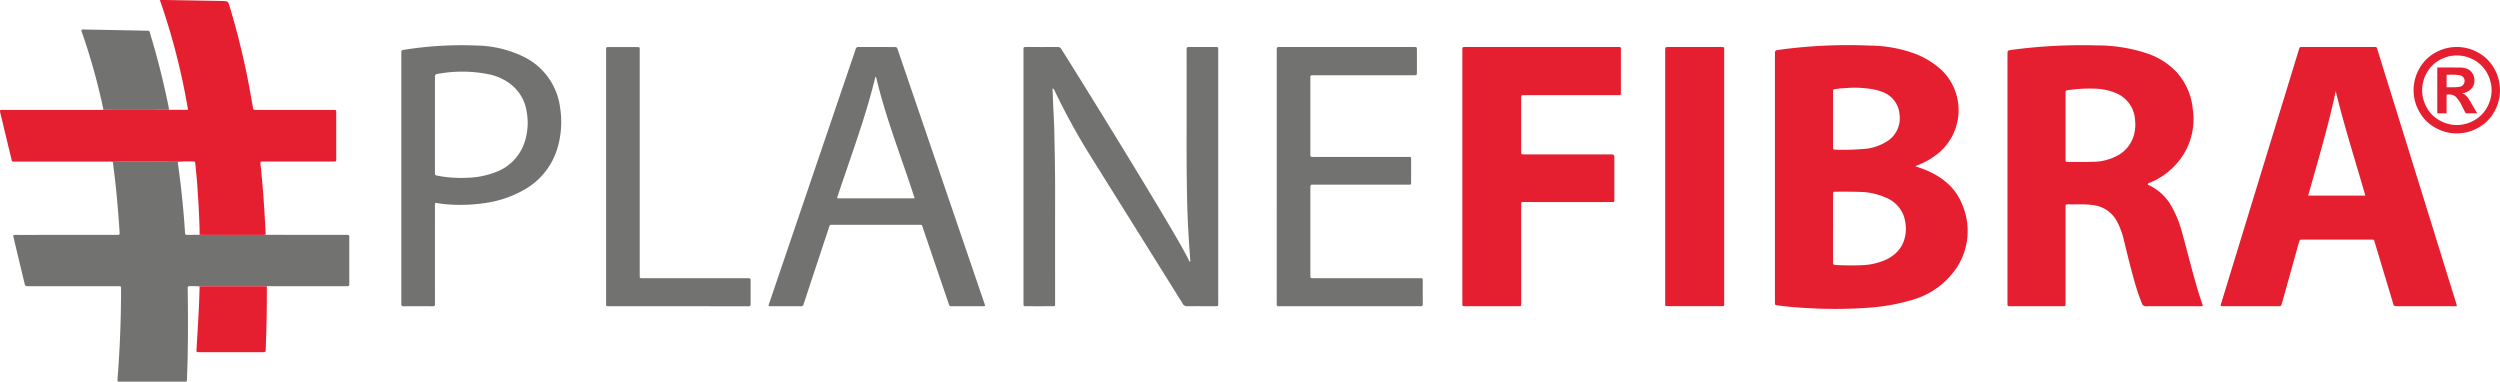
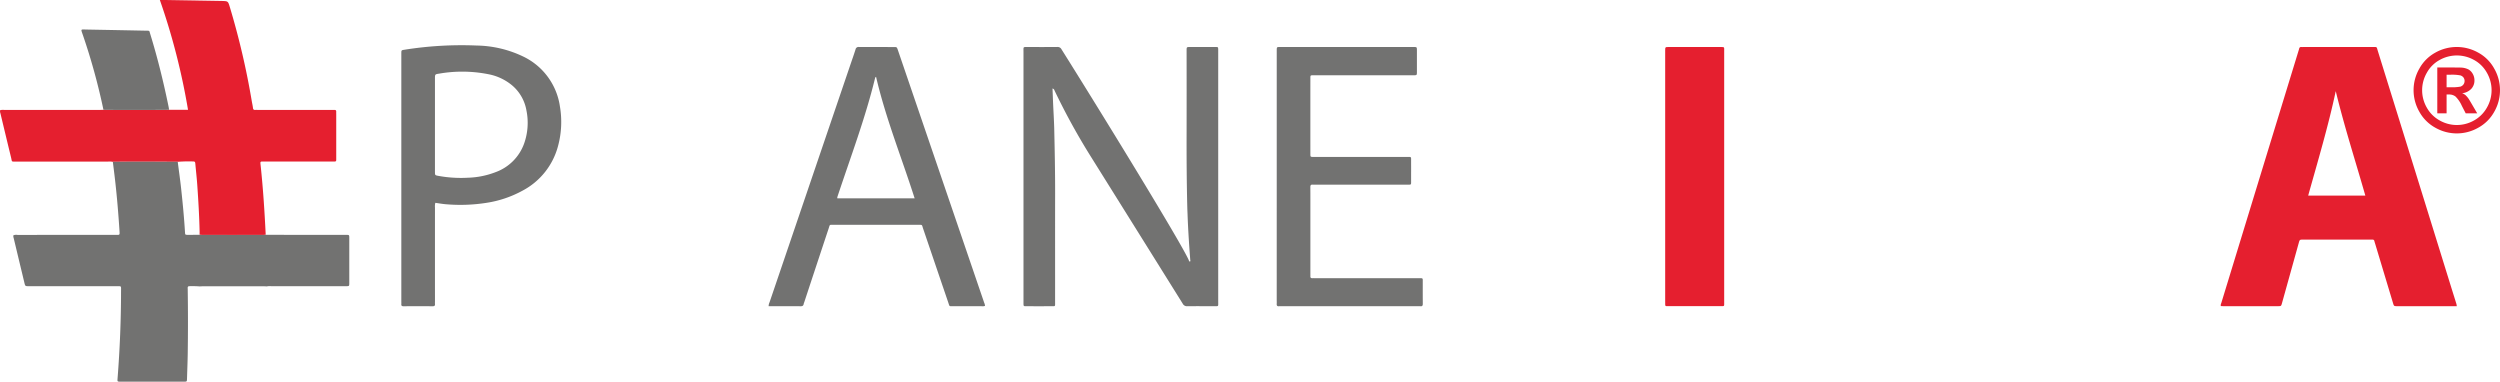
<svg xmlns="http://www.w3.org/2000/svg" width="505.129" height="77.118" viewBox="0 0 505.129 77.118">
  <defs>
    <clipPath id="a">
      <rect width="505.129" height="77.118" fill="none" />
    </clipPath>
  </defs>
  <g clip-path="url(#a)">
-     <path d="M498.474,36.425c.813.291,1.468.5,2.094.761,3.451,1.432,6.178,3.685,7.491,7.249a13.484,13.484,0,0,1-2.24,13.839,16.106,16.106,0,0,1-8.244,5.235,40.684,40.684,0,0,1-8.581,1.51,93.6,93.6,0,0,1-11.629.105c-2.245-.1-4.486-.28-6.712-.575-.523-.07-.523-.07-.541-.589,0-.121,0-.244,0-.367V13.934c0-.912,0-.912.883-1.037a103.3,103.3,0,0,1,18.332-.845,27.122,27.122,0,0,1,8.506,1.436,16.647,16.647,0,0,1,6.11,3.661,11.287,11.287,0,0,1-.719,16.569,14.91,14.91,0,0,1-3.718,2.267c-.291.121-.58.248-1.033.439M481.845,48.938v5.323c0,.545.018,1.087,0,1.626a.4.4,0,0,0,.417.481c.147.01.294.032.442.034,1.775.056,3.554.108,5.327,0a12.674,12.674,0,0,0,4.367-1.029c3.964-1.748,4.714-5.478,3.845-8.589a6.272,6.272,0,0,0-3.758-4.026,13.116,13.116,0,0,0-4.943-1.132c-1.7-.075-3.4-.047-5.109-.052-.575,0-.581.01-.581.637q-.006,3.368,0,6.727m0-21.98c0,1.845,0,3.7,0,5.545,0,.307-.024.591.433.577a47.691,47.691,0,0,0,6.358-.2,10.092,10.092,0,0,0,4.014-1.414,5.511,5.511,0,0,0,2.632-5.484,5.229,5.229,0,0,0-3.543-4.595,8.1,8.1,0,0,0-1.051-.347,20.988,20.988,0,0,0-6.545-.375,11.973,11.973,0,0,0-1.547.137c-.838.149-.745-.038-.747.837-.008,1.771,0,3.548,0,5.323" transform="translate(-111.483 -2.84)" fill="#e51f2f" />
-     <path d="M560.047,40.013c.031.2.185.23.315.291a10,10,0,0,1,4.427,4.121A22.091,22.091,0,0,1,567,49.889c1.107,3.965,2.069,7.963,3.257,11.905.285.938.613,1.864.922,2.8-.133.175-.318.109-.474.109-3.655,0-7.312-.006-10.969.014a.812.812,0,0,1-.875-.584,46.286,46.286,0,0,1-1.785-5.479c-.7-2.514-1.3-5.057-1.925-7.588a15.1,15.1,0,0,0-1.2-3.254,6.322,6.322,0,0,0-5.115-3.556c-1.654-.214-3.306-.081-4.96-.133-.3-.006-.47.076-.438.413.014.171,0,.343,0,.518V63.621c0,.172,0,.347,0,.519-.01.555-.01.561-.575.565q-5.295,0-10.594,0c-.552,0-.552-.006-.565-.571,0-.124,0-.249,0-.372V13.964c0-.947,0-.934.932-1.06a107.651,107.651,0,0,1,17.29-.889,32,32,0,0,1,10.039,1.636,14.432,14.432,0,0,1,5.876,3.73,12.9,12.9,0,0,1,3.305,7.519,13.529,13.529,0,0,1-2.684,10.308,14.636,14.636,0,0,1-5.8,4.47c-.214.1-.484.109-.613.337M543.438,28.37q0,3.325,0,6.654c0,.523.014.536.528.536,1.751,0,3.506.024,5.257-.032a10.44,10.44,0,0,0,4.28-1.041,6.735,6.735,0,0,0,3.781-4.483,8.046,8.046,0,0,0,.2-2.862,6.262,6.262,0,0,0-4.087-5.581,11.92,11.92,0,0,0-4.187-.811,29.843,29.843,0,0,0-5.094.278c-.671.091-.676.087-.676.758q-.006,3.289,0,6.582" transform="translate(-126.09 -2.84)" fill="#e51f2f" />
-     <path d="M387.315,38.69V13.456a4.048,4.048,0,0,0,0-.519c-.044-.407.161-.523.526-.488.121.012.244,0,.367,0q15.119,0,30.243,0c1.021,0,.9-.115.9.907.008,2.665,0,5.332,0,7.992,0,.176-.008.347,0,.519,0,.218-.1.313-.31.309s-.4,0-.6,0H400.21c-.147,0-.294,0-.444,0-.555.01-.561.014-.561.577q-.006,5.364,0,10.733c0,.654.008.658.714.658h17.05c1.061,0,1.061,0,1.061,1.043v7.843c0,.845.02.742-.774.742q-8.485.006-16.972,0c-.172,0-.347,0-.519,0-.551.01-.557.014-.557.589q-.006,3.588,0,7.175V63.9c0,.172-.006.347,0,.518.014.267-.062.424-.371.4a4.886,4.886,0,0,0-.518,0H388.158c-.149,0-.3-.006-.443,0-.272.018-.42-.077-.4-.375.014-.2,0-.4,0-.591Z" transform="translate(-91.847 -2.951)" fill="#e51f2f" />
    <path d="M276.946,20.839c.043,1.043.076,2.021.119,3,.075,1.7.185,3.4.228,5.1.1,4.389.189,8.778.181,13.169-.016,7.3,0,14.606-.006,21.908,0,.882.095.809-.779.809q-2.52.006-5.043,0c-.553,0-.553-.01-.565-.579,0-.121,0-.244,0-.367V13.4c0-1.065-.115-.941.95-.946,1.954,0,3.905.008,5.856-.006a.852.852,0,0,1,.851.428c6.192,9.829,23.559,38.006,25.662,42.472.076.168.113.372.3.48.163-.127.082-.28.072-.413-.228-3-.427-6-.536-9.008-.016-.491-.044-.985-.055-1.477-.129-5.03-.155-10.064-.143-15.1q.015-8.142,0-16.282c0-.124,0-.246,0-.372,0-.722,0-.726.726-.726q2.556-.006,5.116,0c.53,0,.53.014.546.536,0,.147,0,.3,0,.444q0,25.2,0,50.4c0,1.146.147.976-.975.985-1.755.006-3.509-.015-5.264.01a.952.952,0,0,1-.938-.529q-9.289-14.877-18.588-29.75a134.312,134.312,0,0,1-7.268-13.22c-.081-.169-.1-.39-.448-.494" transform="translate(-64.284 -2.952)" fill="#727271" />
    <path d="M247.3,64.757a1.5,1.5,0,0,1-.724.063q-2.853.006-5.706,0c-.848,0-.71.088-.973-.682q-2.565-7.525-5.121-15.047c-.259-.757-.063-.718-1.029-.718h-16.97c-.97,0-.789-.1-1.075.754q-2.469,7.433-4.92,14.878a2.036,2.036,0,0,0-.118.349c-.059.407-.31.488-.682.476-.716-.024-1.434-.006-2.15-.006h-4.256a1.924,1.924,0,0,1,.189-.794q8.2-24.109,16.405-48.217c.325-.957.666-1.906.967-2.868a.605.605,0,0,1,.686-.5c2.374.014,4.746.008,7.116.01.547,0,.551.012.775.67q3.167,9.268,6.332,18.537,5.543,16.231,11.086,32.458a1.719,1.719,0,0,1,.167.637M217.455,43.025h15.625c-2.611-8.2-5.84-16.153-7.794-24.554-.105.092-.164.121-.174.159-2,8.221-5,16.128-7.653,24.142a.927.927,0,0,0,0,.252" transform="translate(-48.276 -2.951)" fill="#727271" />
    <path d="M338.155,38.633V13.1c.01-.638.01-.648.658-.648h26.979c.68,0,.684.006.687.692q0,2.146,0,4.29c0,.722,0,.73-.726.73H351.006c-1.829,0-3.657,0-5.483,0-.561,0-.571.014-.571.573q-.006,7.661,0,15.32c0,.6.01.606.69.606q9.341,0,18.679,0c1.122,0,.978-.129.984.984.008,1.283,0,2.564,0,3.847,0,.822.075.772-.746.772h-18.6a4.511,4.511,0,0,1-.518,0c-.412-.05-.5.153-.494.518.014,1.652.006,3.306.006,4.959V58.257c0,.172.008.343,0,.518-.012.283.113.4.4.388.2-.01.4,0,.591,0h20.824c.995,0,.888-.081.89.855,0,1.433-.005,2.862.008,4.295,0,.363-.081.567-.491.514a3.617,3.617,0,0,0-.445,0H339.083a3.583,3.583,0,0,0-.443,0c-.412.053-.519-.153-.488-.519.018-.22,0-.442,0-.665Z" transform="translate(-80.189 -2.954)" fill="#727271" />
    <path d="M113.165,43.819a2.873,2.873,0,0,0-.071.958q-.006,9.474,0,18.939c0,.175-.014.347,0,.519.032.339-.085.486-.452.482q-2.963-.022-5.93,0c-.329,0-.44-.131-.416-.438.015-.171,0-.345,0-.516V13.9c0-.1,0-.2,0-.294.006-.619.006-.619.634-.718a73.406,73.406,0,0,1,14.616-.848,22.51,22.51,0,0,1,9.363,2.215,13.268,13.268,0,0,1,7.427,10.072,18.662,18.662,0,0,1-.369,7.989,14.308,14.308,0,0,1-7.144,9.025,22.022,22.022,0,0,1-7.391,2.491,34.015,34.015,0,0,1-8.121.276c-.712-.056-1.416-.185-2.15-.287m-.071-15.824q0,4.772,0,9.543c0,.7,0,.706.708.838a25.338,25.338,0,0,0,5.975.369,16.815,16.815,0,0,0,5.559-1.121,9.6,9.6,0,0,0,5.776-5.786,12.5,12.5,0,0,0,.476-6.63,8.54,8.54,0,0,0-2.893-5.113,10.574,10.574,0,0,0-4.333-2.164,27.111,27.111,0,0,0-10.444-.21c-.829.114-.823.153-.823,1.025v9.25" transform="translate(-25.207 -2.839)" fill="#727271" />
    <path d="M452.965,38.611V63.988c0,.926.1.825-.837.825q-5.15,0-10.3,0l-.518,0c-.182,0-.258-.109-.262-.281,0-.222-.006-.446-.006-.666V13.181c.006-.726.006-.73.732-.73h10.45c.829,0,.742-.014.742.783Z" transform="translate(-104.59 -2.953)" fill="#e51f2f" />
-     <path d="M160.533,38.648v-25.3c0-.952-.1-.886.861-.889h5.113c.932,0,.819-.042.819.855q.006,5.846,0,11.692,0,16.61,0,33.222c0,1.073-.111.936.954.936q10.228.009,20.454,0c.2,0,.4.006.6,0,.276-.014.4.1.4.388q-.008,2.444,0,4.887c0,.283-.1.406-.389.388-.172-.01-.347,0-.518,0H161.256c-.785,0-.722.047-.722-.72Z" transform="translate(-38.069 -2.953)" fill="#727271" />
    <path d="M643.69,13.57a8.143,8.143,0,0,0-3.244,3.219,8.738,8.738,0,0,0-.02,8.736,8.207,8.207,0,0,0,3.225,3.225,8.749,8.749,0,0,0,8.692,0,8.2,8.2,0,0,0,3.227-3.225,8.762,8.762,0,0,0-.022-8.736A8.115,8.115,0,0,0,652.3,13.57a8.818,8.818,0,0,0-8.615,0m7.778,1.488a6.533,6.533,0,0,1,2.61,2.586,7.028,7.028,0,0,1,.018,7.032,6.686,6.686,0,0,1-2.592,2.6,6.991,6.991,0,0,1-6.981,0,6.626,6.626,0,0,1-2.594-2.6,7.035,7.035,0,0,1,.024-7.032,6.54,6.54,0,0,1,2.6-2.586,7.091,7.091,0,0,1,6.913,0M645.935,25.85V22.044h.49a2.072,2.072,0,0,1,1.3.4,6.159,6.159,0,0,1,1.3,1.909l.775,1.5h2.325L651.03,23.98c-.388-.659-.615-1.037-.686-1.127a4.738,4.738,0,0,0-.627-.712,2.25,2.25,0,0,0-.647-.347,3,3,0,0,0,1.84-.881,2.444,2.444,0,0,0,.653-1.716,2.589,2.589,0,0,0-.347-1.327,2.288,2.288,0,0,0-.863-.889,3.652,3.652,0,0,0-1.455-.372q-.321-.021-2.963-.022h-1.88V25.85Zm0-7.8h.764a8.961,8.961,0,0,1,2.017.133,1.245,1.245,0,0,1,.634.431,1.147,1.147,0,0,1,.22.69,1.193,1.193,0,0,1-.228.714,1.21,1.21,0,0,1-.62.437,9.22,9.22,0,0,1-2.023.125h-.764Z" transform="translate(-151.597 -2.951)" fill="#e51f2f" />
    <path d="M22.8,32.7a3.527,3.527,0,0,0-.956-.053q-9.3,0-18.58,0c-1.037,0-.8.1-1.031-.837C1.507,28.842.8,25.873.088,22.91a1.376,1.376,0,0,1-.075-.633,2,2,0,0,1,.831-.065q9.582,0,19.173,0c.292,0,.591-.018.886-.024,4.4.048,8.794.038,13.194.006a.469.469,0,0,0,.072-.014h3.819A134.521,134.521,0,0,0,32.3,0c.3,0,.524,0,.746,0q5.887.1,11.782.2c1.247.022,1.247.032,1.614,1.244a154.654,154.654,0,0,1,4.429,18.989c.079.462.19.918.243,1.384.036.325.193.413.484.391.172-.01.347,0,.519,0h14.9c.172,0,.347.012.519,0,.285-.018.41.1.4.385-.01.172,0,.347,0,.519v8.658c0,.175,0,.346,0,.518.01.248-.105.362-.355.353-.2,0-.391,0-.591,0q-6.783,0-13.561,0c-.9,0-.861-.1-.761.851.494,4.637.791,9.285,1.018,13.94-.171.012-.343.034-.514.034q-6.127.006-12.258,0c-.2,0-.394-.024-.59-.038,0-.2.011-.394.008-.594-.066-3.2-.26-6.394-.484-9.589-.1-1.4-.262-2.794-.385-4.192-.02-.248-.07-.433-.371-.427a28.214,28.214,0,0,0-3.173.066c-2.72-.006-5.432-.02-8.151-.02-1.652,0-3.309.014-4.962.02" transform="translate(0 0)" fill="#e51f2f" />
    <path d="M23.636,42.858c1.654-.006,3.31-.02,4.962-.02,2.719,0,5.432.014,8.151.02.23,1.8.49,3.6.686,5.412.318,2.931.6,5.866.78,8.811.032.513.042.526.575.529.788.008,1.575-.01,2.363-.016.2.014.394.038.59.038q6.13.006,12.258,0c.172,0,.343-.022.514-.034q3.265.009,6.519.016,4.853,0,9.7,0c.666,0,.674.008.674.632q0,4.547,0,9.095c0,.633-.01.642-.666.642q-7.552,0-15.108,0a3.177,3.177,0,0,0-.883.042c-.268-.006-.539-.028-.809-.028H41.982c-.271,0-.543.022-.813.032a18.946,18.946,0,0,0-2-.048c-.333-.018-.438.139-.41.444.011.123.008.246.008.371q.094,6.4,0,12.8c-.028,1.674-.095,3.35-.145,5.025-.016.649-.021.655-.65.655-2.5,0-4.992,0-7.485,0-1.755,0-3.506,0-5.261,0-.69,0-.686-.006-.632-.7q.69-8.813.7-17.656c0-1.039.13-.931-.96-.934H6.632c-.694-.008-.7-.008-.87-.7q-.438-1.831-.881-3.665c-.432-1.8-.857-3.593-1.289-5.386a1.086,1.086,0,0,1-.056-.525,1.543,1.543,0,0,1,.855-.085q9.812-.011,19.634-.008c1.082,0,1.015.131.942-1-.217-3.342-.494-6.683-.875-10.015-.142-1.247-.3-2.493-.456-3.74" transform="translate(-0.835 -10.159)" fill="#727271" />
    <path d="M39.284,24.029a.591.591,0,0,1-.072.01c-4.4.033-8.795.046-13.194,0A125.981,125.981,0,0,0,21.818,8.8c-.381-1.11-.427-1.008.725-.983q6,.109,12,.229c.88.018.7-.062.942.715,1.48,4.807,2.675,9.684,3.687,14.61.047.215.075.438.109.658" transform="translate(-5.117 -1.85)" fill="#727271" />
-     <path d="M52.675,75.848c.27-.01.539-.028.809-.028q5.985-.006,11.964,0c.27,0,.545.018.812.028.024,4.258-.066,8.518-.233,12.776-.018.5-.028.508-.567.513q-3.147,0-6.291,0H52.8c-.839,0-.787.03-.742-.751q.173-2.983.355-5.971c.129-2.186.21-4.375.258-6.567" transform="translate(-12.341 -17.98)" fill="#e51f2f" />
    <path d="M635.881,64.817H623.872c-.686,0-.69,0-.893-.674q-1.8-5.982-3.6-11.959c-.048-.166-.109-.329-.147-.5a.362.362,0,0,0-.42-.319c-.147.008-.3,0-.445,0q-6.745,0-13.486,0c-.745,0-.745,0-.94.7q-1.686,6.051-3.369,12.1c-.182.648-.185.651-.827.651H588.708c-.172,0-.343-.014-.51-.024a.9.9,0,0,1,.091-.583q7.814-25.548,15.645-51.089c.038-.115.073-.234.1-.353a.373.373,0,0,1,.428-.314c.171.01.343,0,.518,0h13.859c1,0,.809-.1,1.092.815q7.3,23.464,14.574,46.932c.432,1.391.869,2.778,1.3,4.165a4.215,4.215,0,0,1,.074.452M611.424,21.363c-1.521,7.121-3.6,14.069-5.569,21.105H617.4c-2.021-7.058-4.256-13.993-5.979-21.105" transform="translate(-139.481 -2.953)" fill="#e51f2f" />
  </g>
</svg>